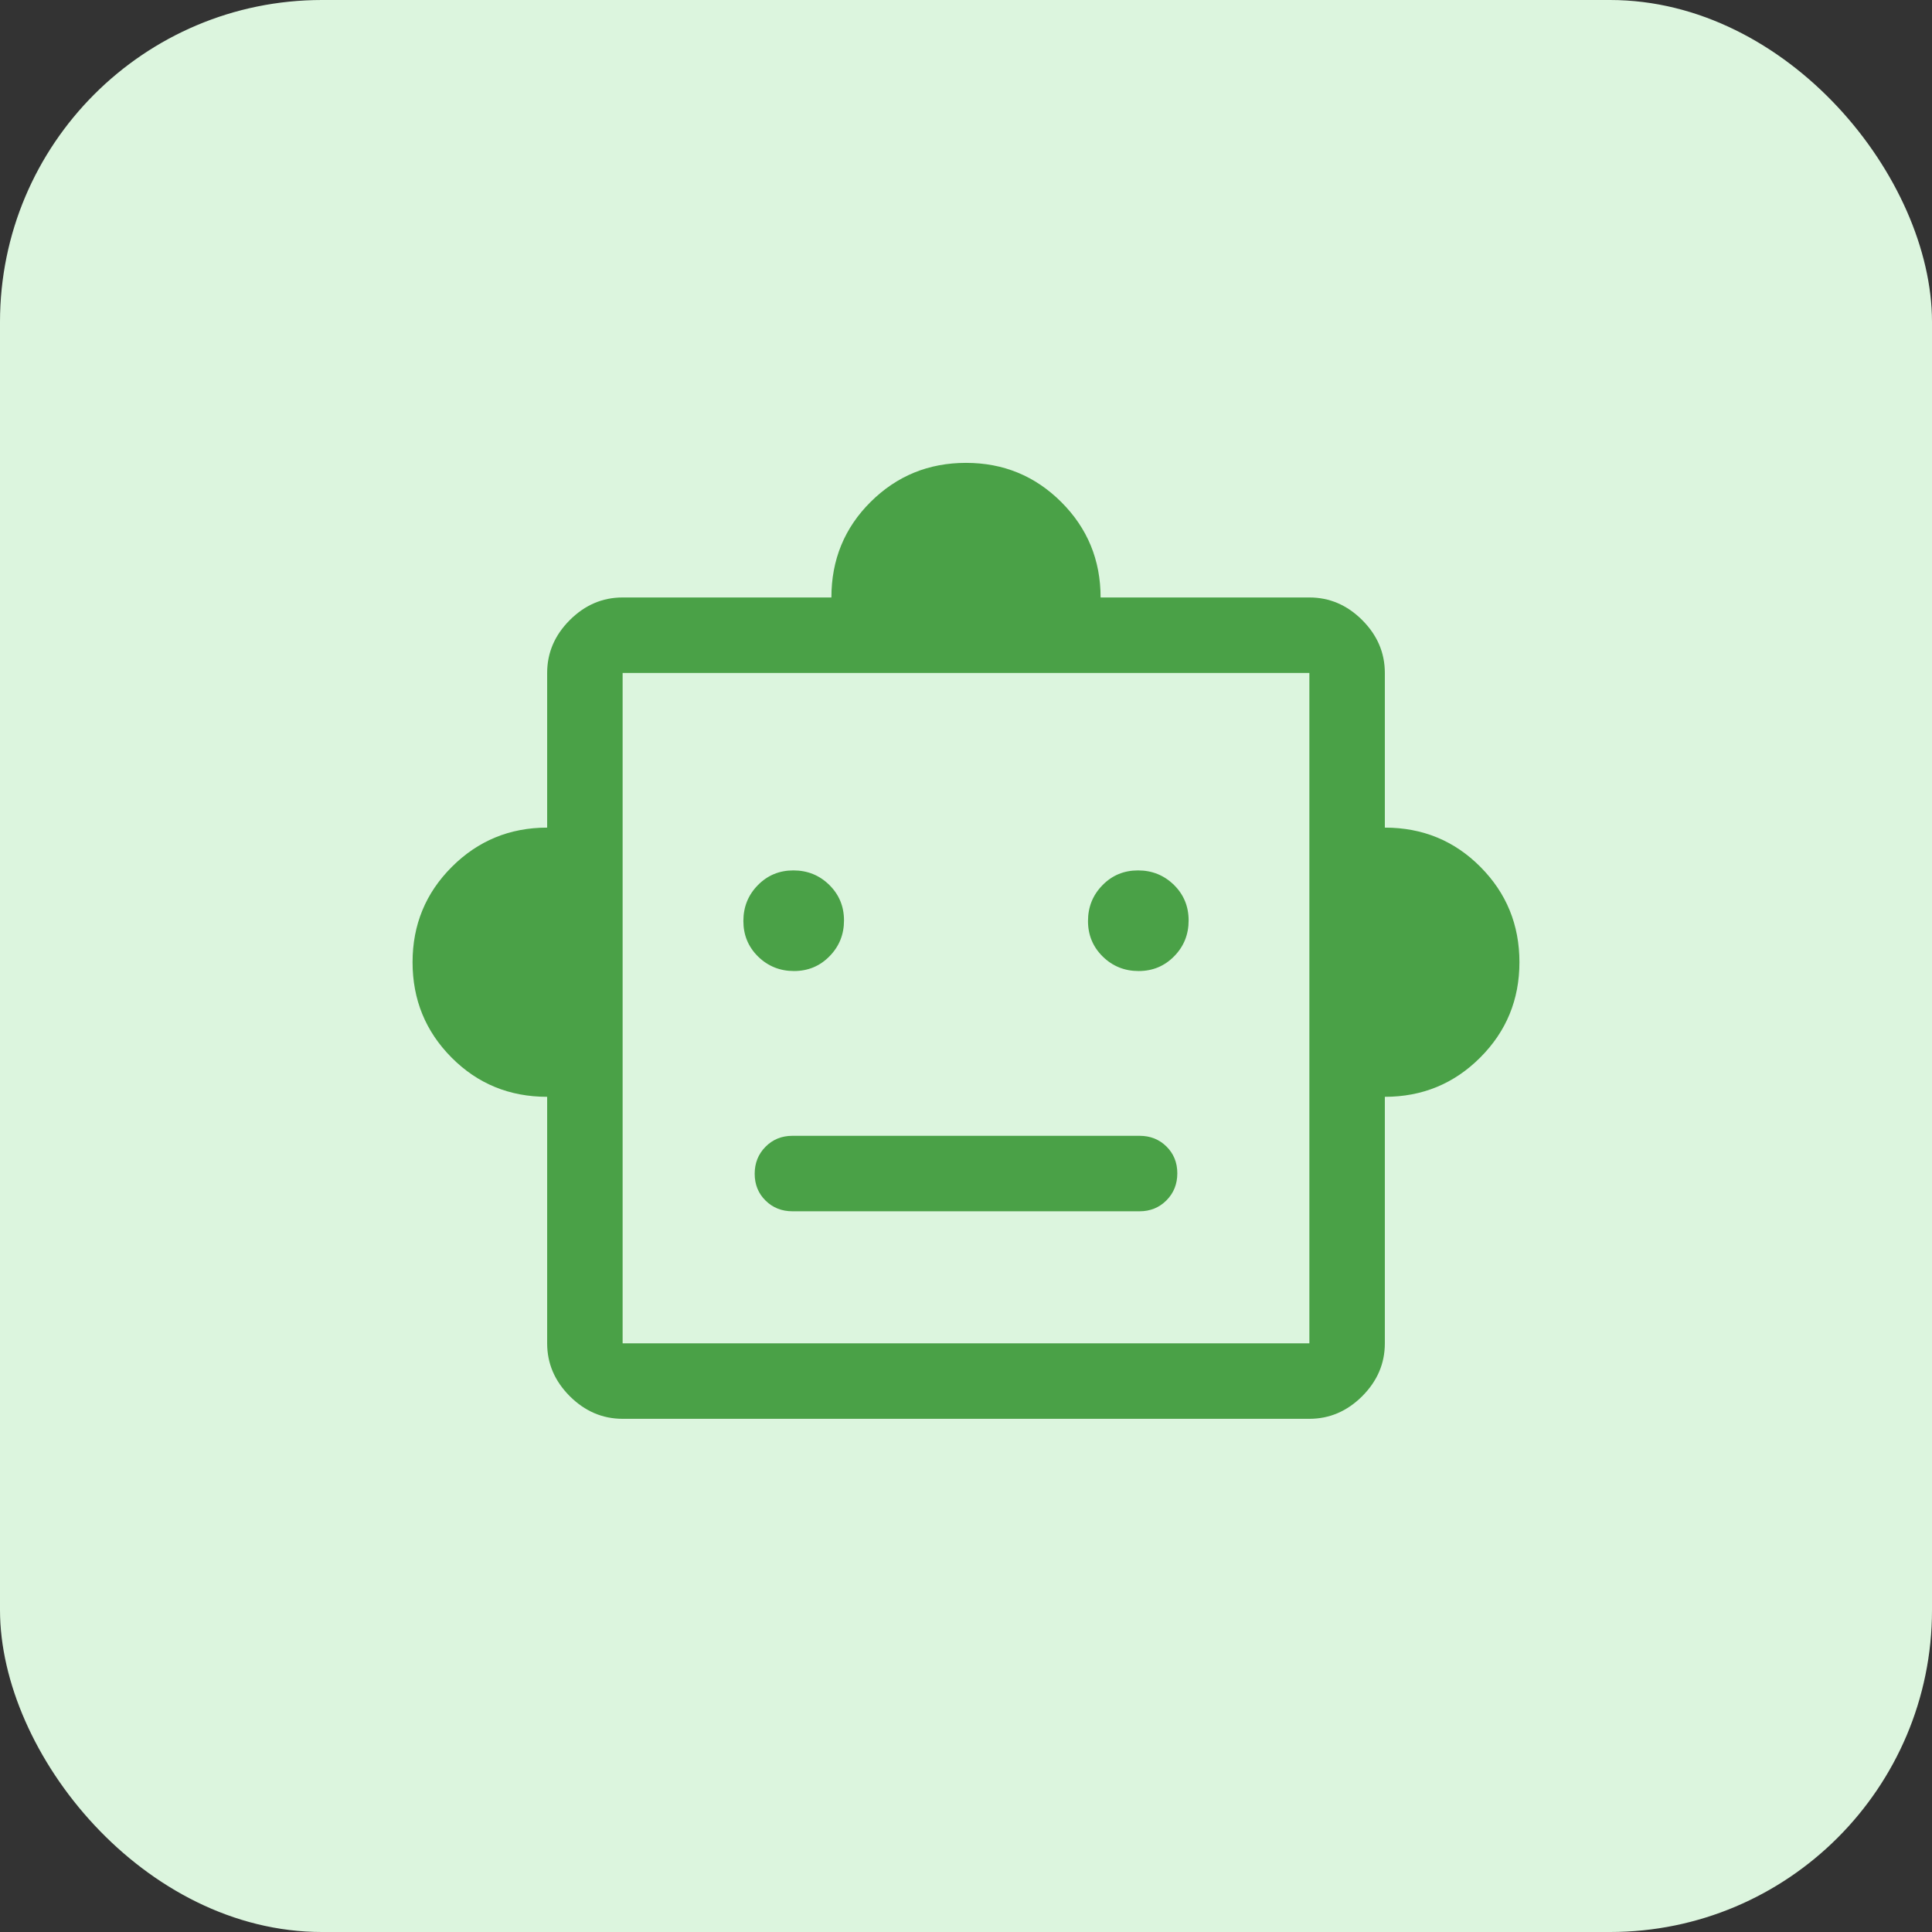
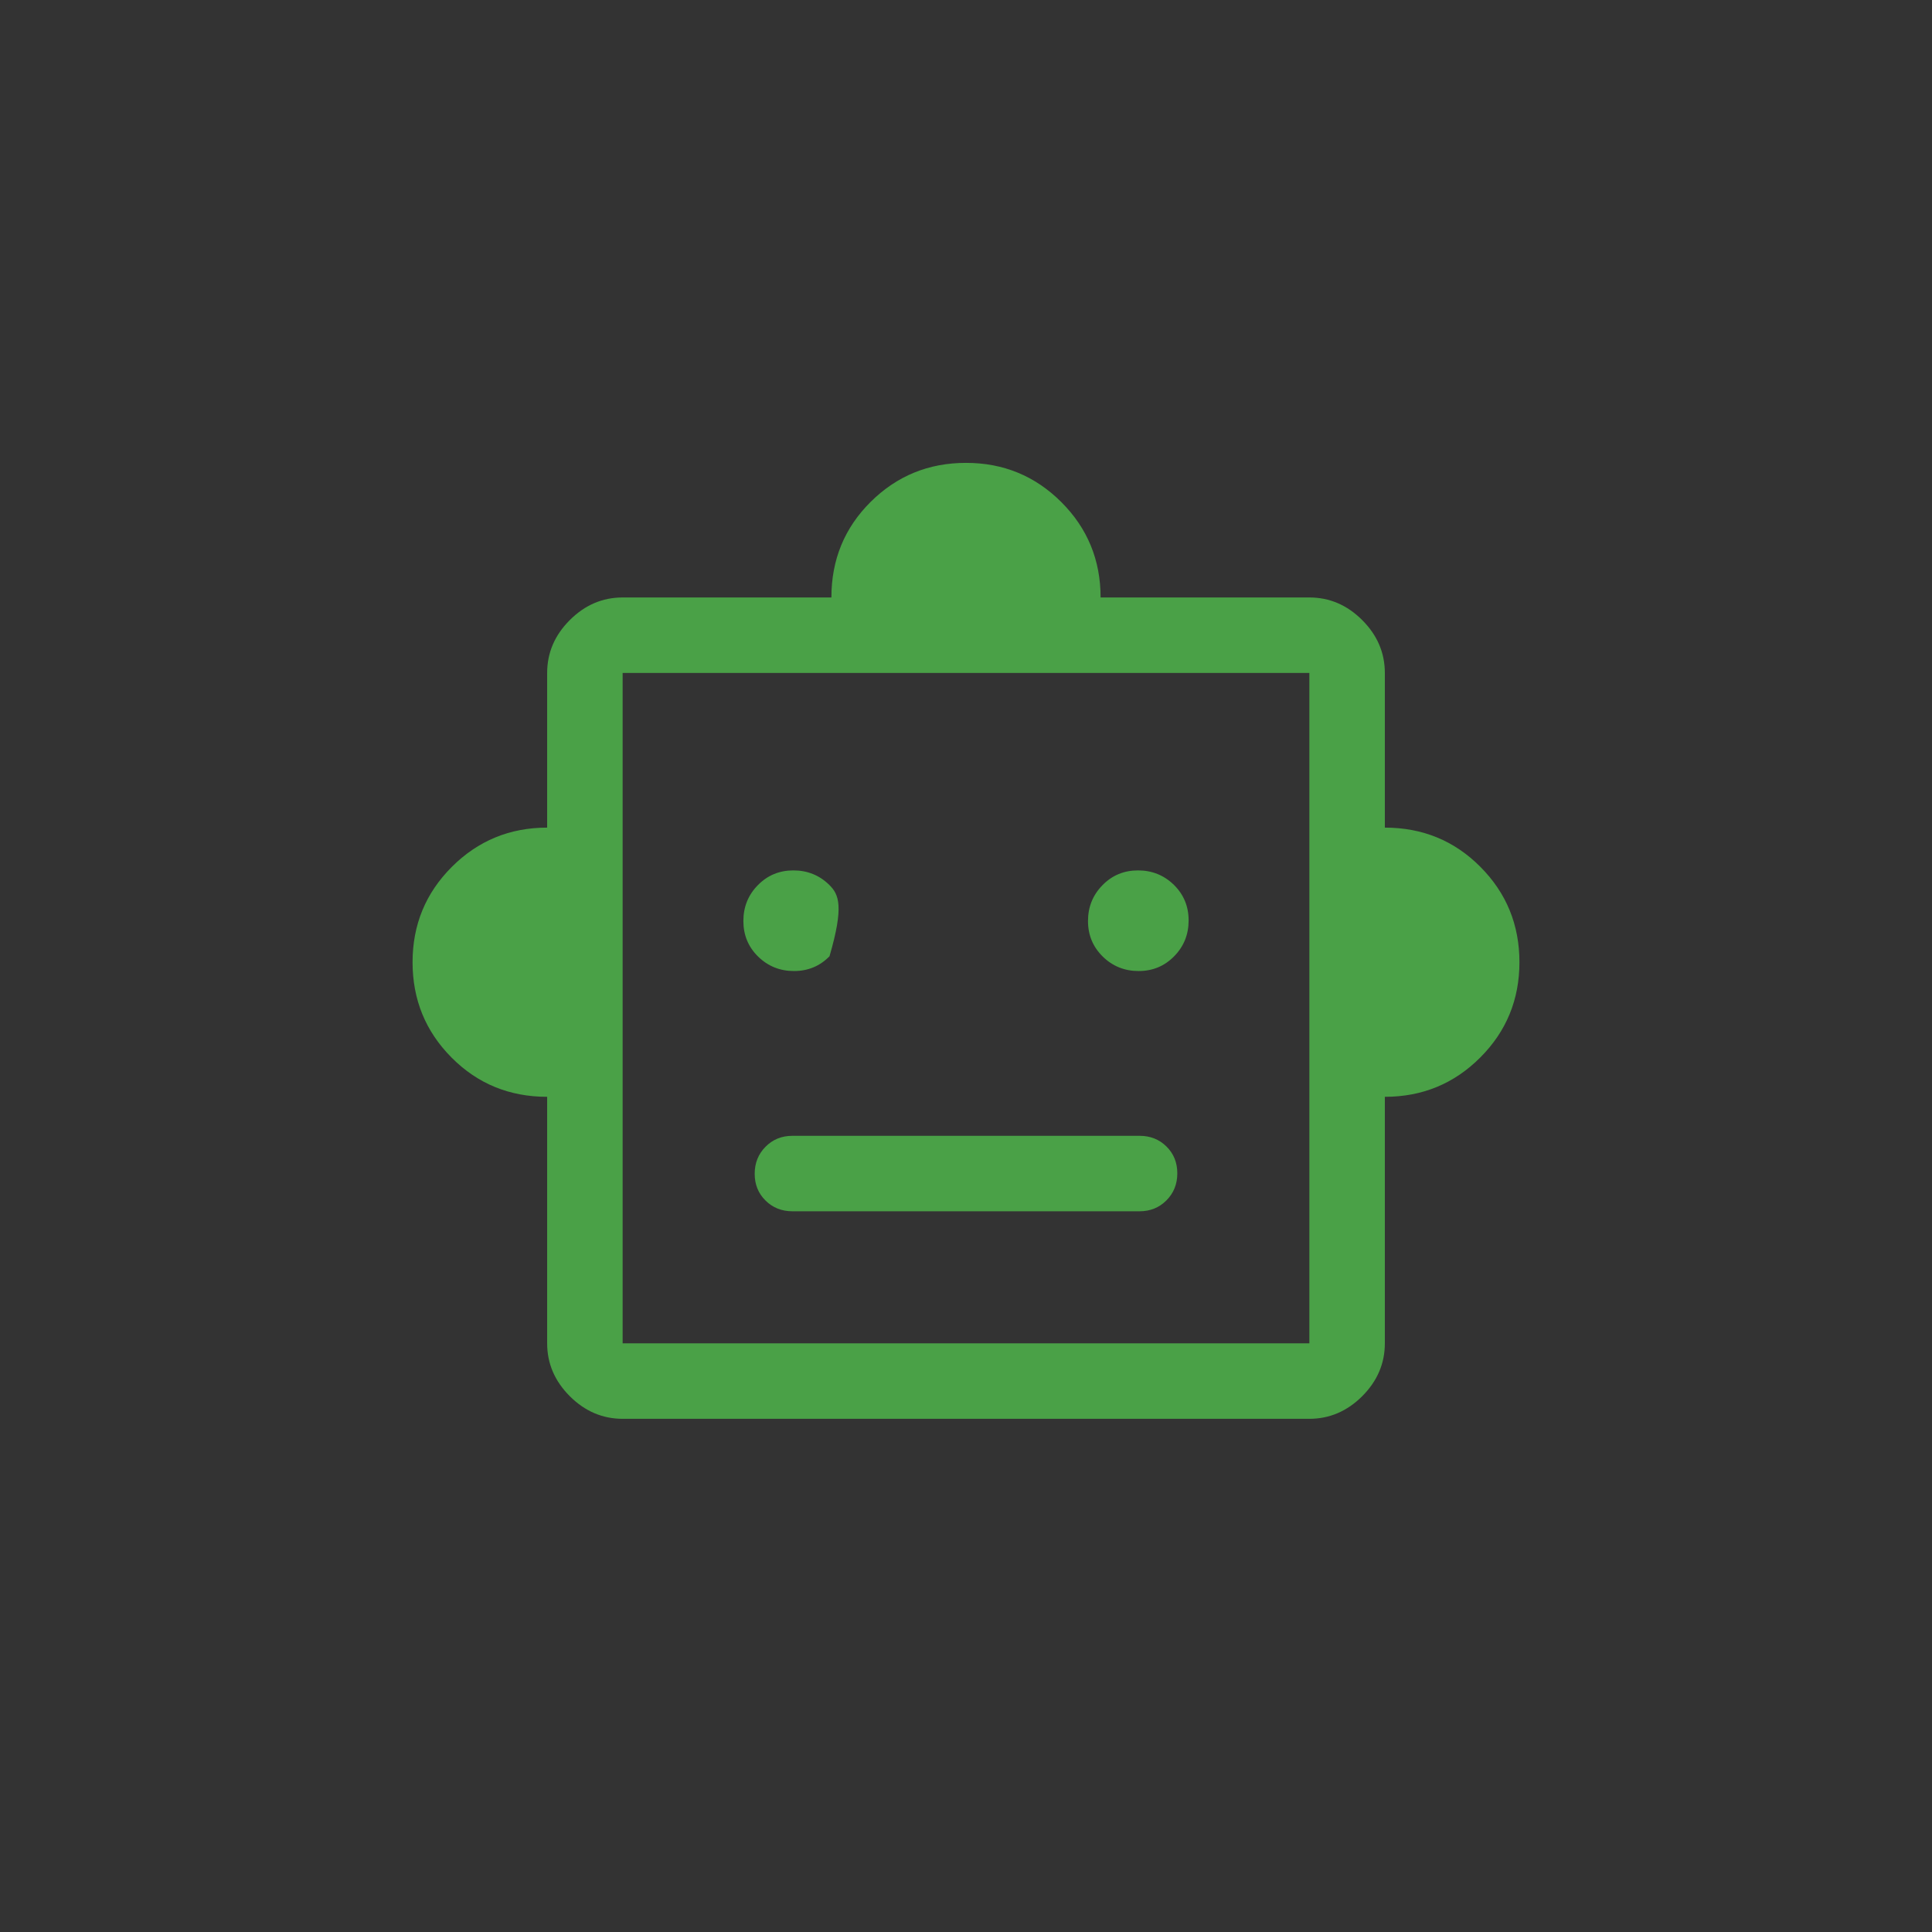
<svg xmlns="http://www.w3.org/2000/svg" width="48" height="48" viewBox="0 0 48 48" fill="none">
  <rect x="0" y="0" width="48" height="48" fill="#333333" stroke="none" />
-   <rect width="48" height="48" rx="8" fill="#DCF5DE" />
  <mask id="mask0_2887_4294" style="mask-type:alpha" maskUnits="userSpaceOnUse" x="9" y="9" width="30" height="30">
    <rect x="9" y="9" width="30" height="30" fill="#4AA147" />
  </mask>
  <g mask="url(#mask0_2887_4294)">
-     <path d="M13.594 27.25C12.656 27.25 11.865 26.925 11.219 26.275C10.573 25.625 10.25 24.835 10.25 23.906C10.25 22.977 10.575 22.188 11.225 21.538C11.875 20.888 12.665 20.562 13.594 20.562V16.719C13.594 16.219 13.781 15.781 14.156 15.406C14.531 15.031 14.969 14.844 15.469 14.844H20.656C20.656 13.906 20.981 13.115 21.631 12.469C22.282 11.823 23.071 11.5 24 11.5C24.929 11.5 25.718 11.825 26.369 12.475C27.019 13.125 27.344 13.915 27.344 14.844H32.531C33.031 14.844 33.469 15.031 33.844 15.406C34.219 15.781 34.406 16.219 34.406 16.719V20.562C35.344 20.562 36.135 20.888 36.781 21.538C37.427 22.188 37.75 22.977 37.75 23.906C37.75 24.835 37.425 25.625 36.775 26.275C36.125 26.925 35.335 27.25 34.406 27.25V33.375C34.406 33.875 34.219 34.312 33.844 34.688C33.469 35.062 33.031 35.25 32.531 35.25H15.469C14.969 35.25 14.531 35.062 14.156 34.688C13.781 34.312 13.594 33.875 13.594 33.375V27.25ZM19.726 24.125C20.075 24.125 20.37 24.003 20.609 23.758C20.849 23.514 20.969 23.217 20.969 22.868C20.969 22.518 20.846 22.224 20.602 21.984C20.358 21.745 20.061 21.625 19.711 21.625C19.362 21.625 19.068 21.747 18.828 21.992C18.588 22.236 18.469 22.533 18.469 22.882C18.469 23.232 18.591 23.526 18.835 23.766C19.08 24.005 19.377 24.125 19.726 24.125ZM28.289 24.125C28.638 24.125 28.932 24.003 29.172 23.758C29.412 23.514 29.531 23.217 29.531 22.868C29.531 22.518 29.409 22.224 29.165 21.984C28.92 21.745 28.623 21.625 28.274 21.625C27.925 21.625 27.63 21.747 27.391 21.992C27.151 22.236 27.031 22.533 27.031 22.882C27.031 23.232 27.154 23.526 27.398 23.766C27.642 24.005 27.939 24.125 28.289 24.125ZM19.688 30.094H28.312C28.578 30.094 28.801 30.003 28.98 29.823C29.16 29.642 29.25 29.418 29.25 29.151C29.25 28.884 29.16 28.662 28.98 28.484C28.801 28.307 28.578 28.219 28.312 28.219H19.688C19.422 28.219 19.199 28.309 19.02 28.49C18.84 28.671 18.75 28.895 18.75 29.162C18.75 29.429 18.84 29.651 19.02 29.828C19.199 30.005 19.422 30.094 19.688 30.094ZM15.469 33.375H32.531V16.719H15.469V33.375Z" fill="#4AA147" />
+     <path d="M13.594 27.25C12.656 27.25 11.865 26.925 11.219 26.275C10.573 25.625 10.25 24.835 10.25 23.906C10.25 22.977 10.575 22.188 11.225 21.538C11.875 20.888 12.665 20.562 13.594 20.562V16.719C13.594 16.219 13.781 15.781 14.156 15.406C14.531 15.031 14.969 14.844 15.469 14.844H20.656C20.656 13.906 20.981 13.115 21.631 12.469C22.282 11.823 23.071 11.5 24 11.5C24.929 11.5 25.718 11.825 26.369 12.475C27.019 13.125 27.344 13.915 27.344 14.844H32.531C33.031 14.844 33.469 15.031 33.844 15.406C34.219 15.781 34.406 16.219 34.406 16.719V20.562C35.344 20.562 36.135 20.888 36.781 21.538C37.427 22.188 37.75 22.977 37.75 23.906C37.75 24.835 37.425 25.625 36.775 26.275C36.125 26.925 35.335 27.25 34.406 27.25V33.375C34.406 33.875 34.219 34.312 33.844 34.688C33.469 35.062 33.031 35.25 32.531 35.25H15.469C14.969 35.25 14.531 35.062 14.156 34.688C13.781 34.312 13.594 33.875 13.594 33.375V27.25ZM19.726 24.125C20.075 24.125 20.37 24.003 20.609 23.758C20.969 22.518 20.846 22.224 20.602 21.984C20.358 21.745 20.061 21.625 19.711 21.625C19.362 21.625 19.068 21.747 18.828 21.992C18.588 22.236 18.469 22.533 18.469 22.882C18.469 23.232 18.591 23.526 18.835 23.766C19.08 24.005 19.377 24.125 19.726 24.125ZM28.289 24.125C28.638 24.125 28.932 24.003 29.172 23.758C29.412 23.514 29.531 23.217 29.531 22.868C29.531 22.518 29.409 22.224 29.165 21.984C28.92 21.745 28.623 21.625 28.274 21.625C27.925 21.625 27.63 21.747 27.391 21.992C27.151 22.236 27.031 22.533 27.031 22.882C27.031 23.232 27.154 23.526 27.398 23.766C27.642 24.005 27.939 24.125 28.289 24.125ZM19.688 30.094H28.312C28.578 30.094 28.801 30.003 28.98 29.823C29.16 29.642 29.25 29.418 29.25 29.151C29.25 28.884 29.16 28.662 28.98 28.484C28.801 28.307 28.578 28.219 28.312 28.219H19.688C19.422 28.219 19.199 28.309 19.02 28.49C18.84 28.671 18.75 28.895 18.75 29.162C18.75 29.429 18.84 29.651 19.02 29.828C19.199 30.005 19.422 30.094 19.688 30.094ZM15.469 33.375H32.531V16.719H15.469V33.375Z" fill="#4AA147" />
  </g>
</svg>